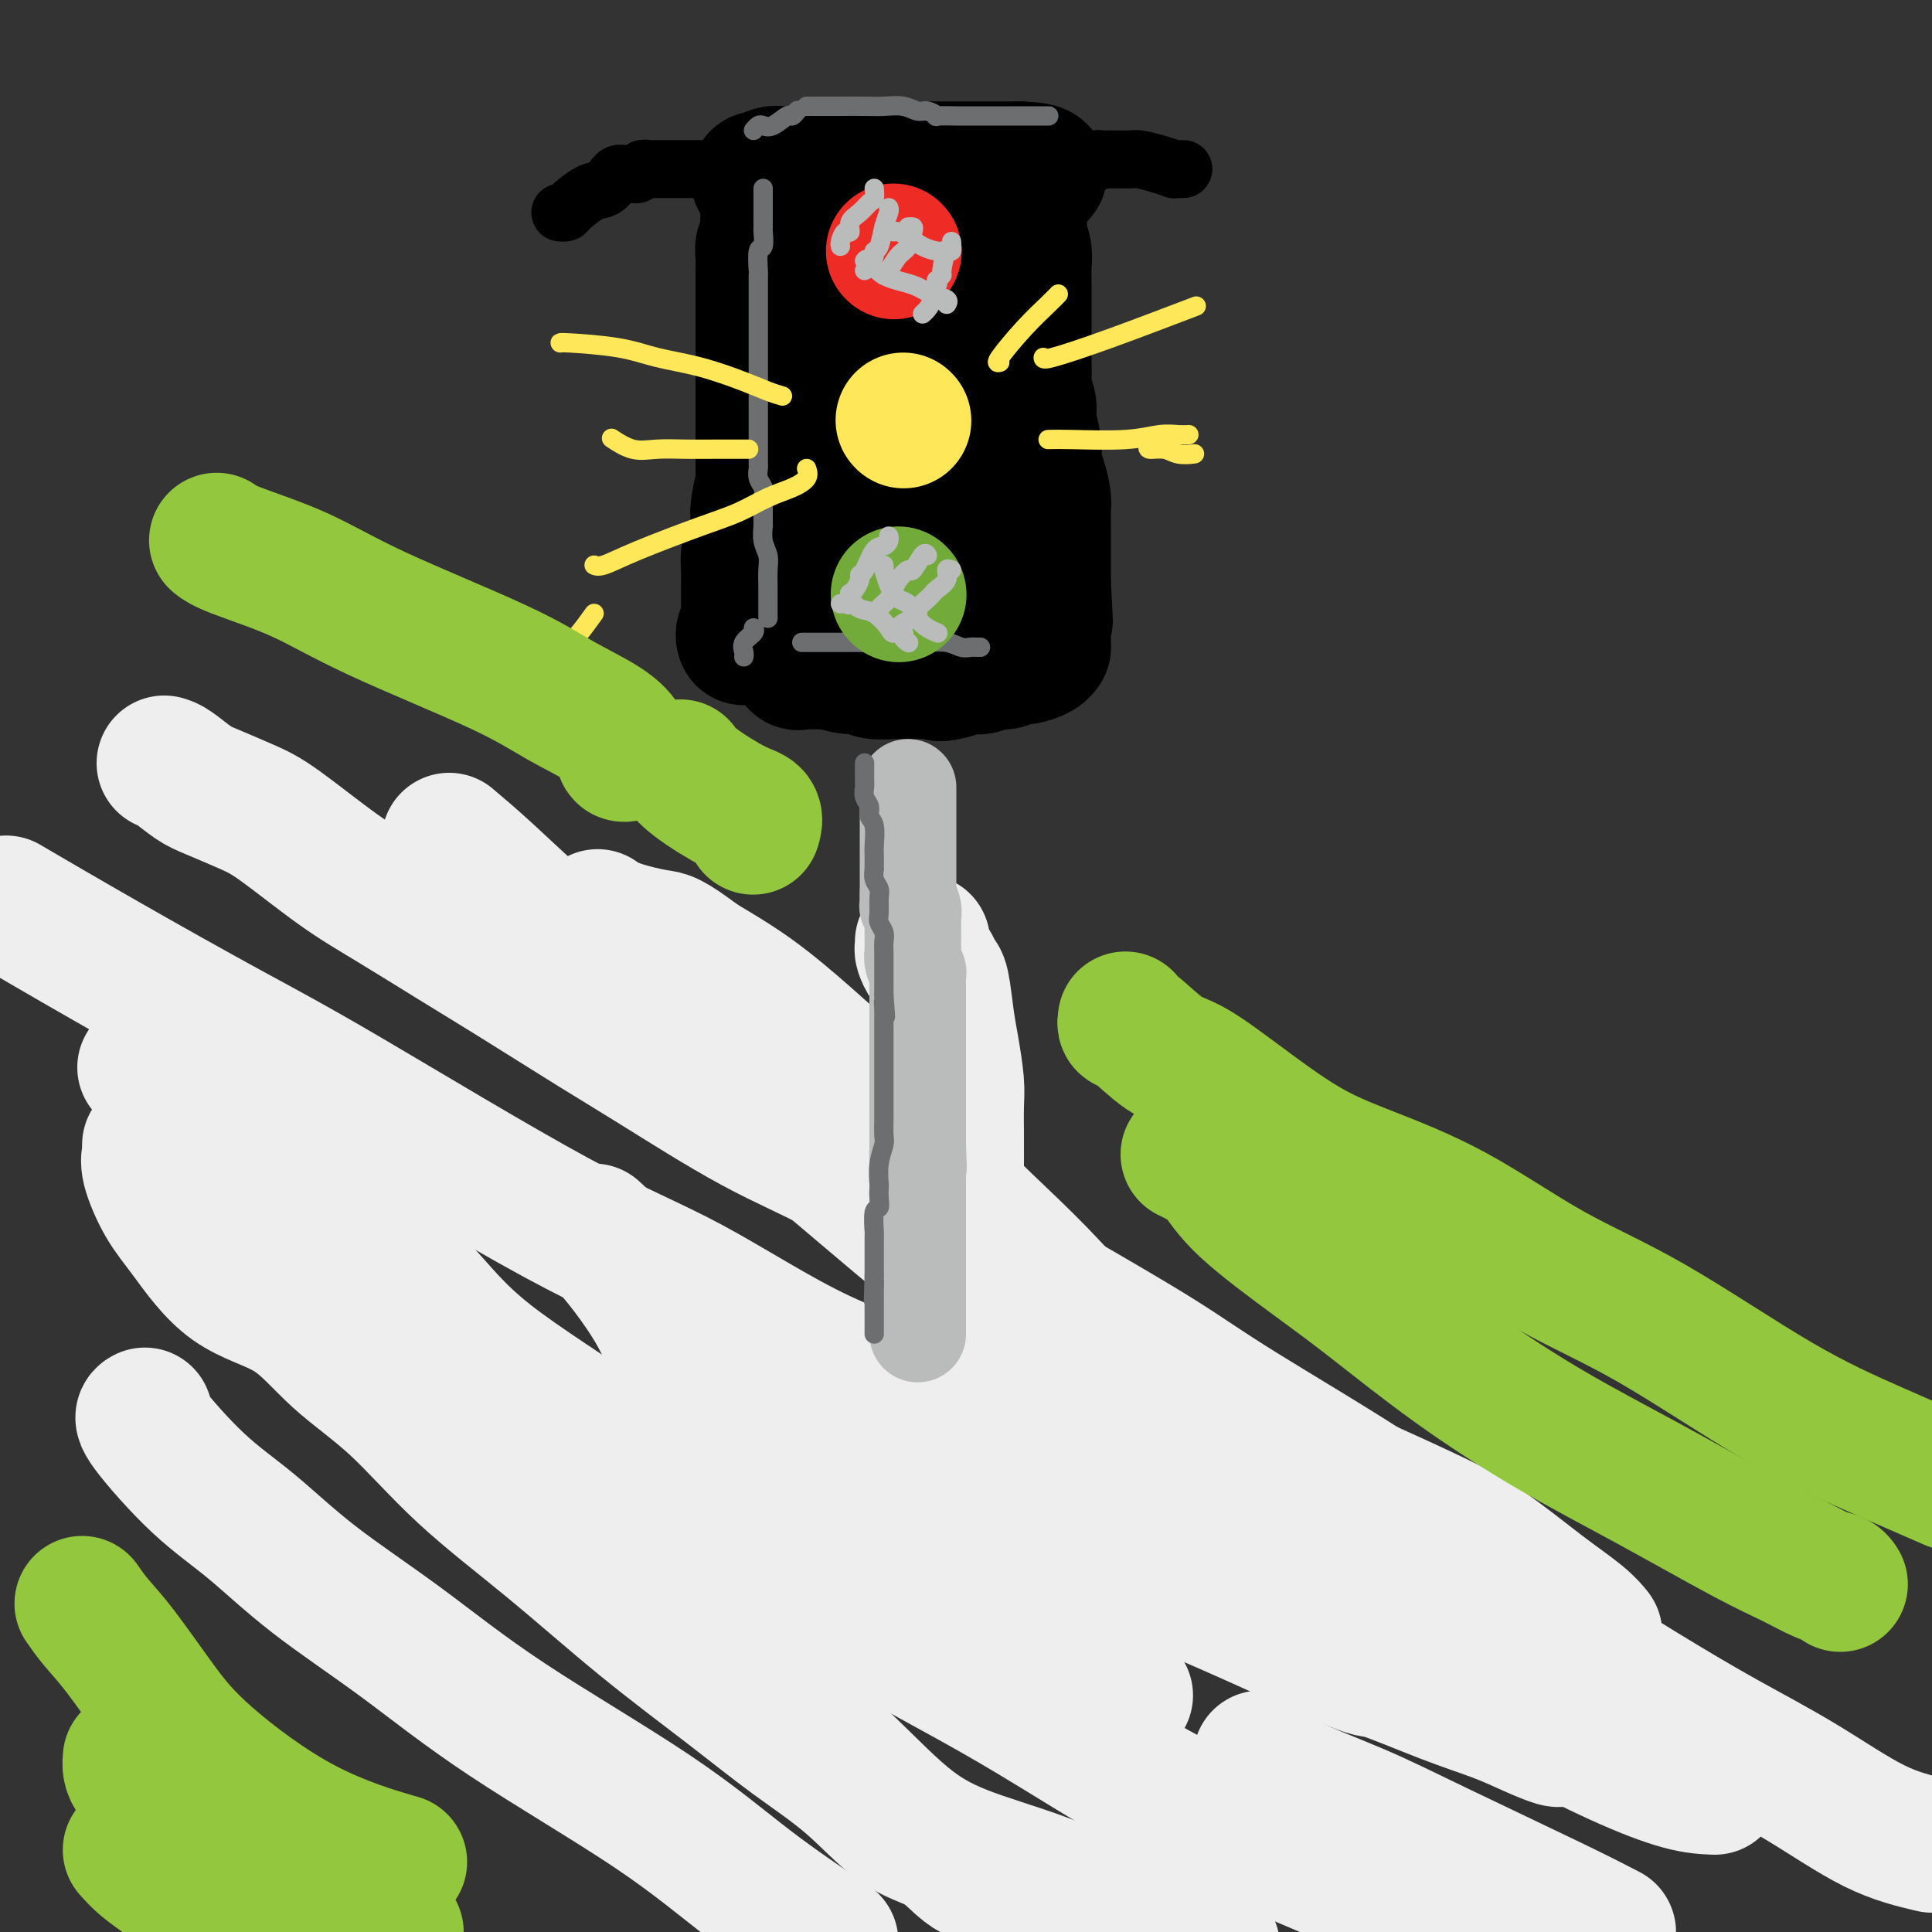
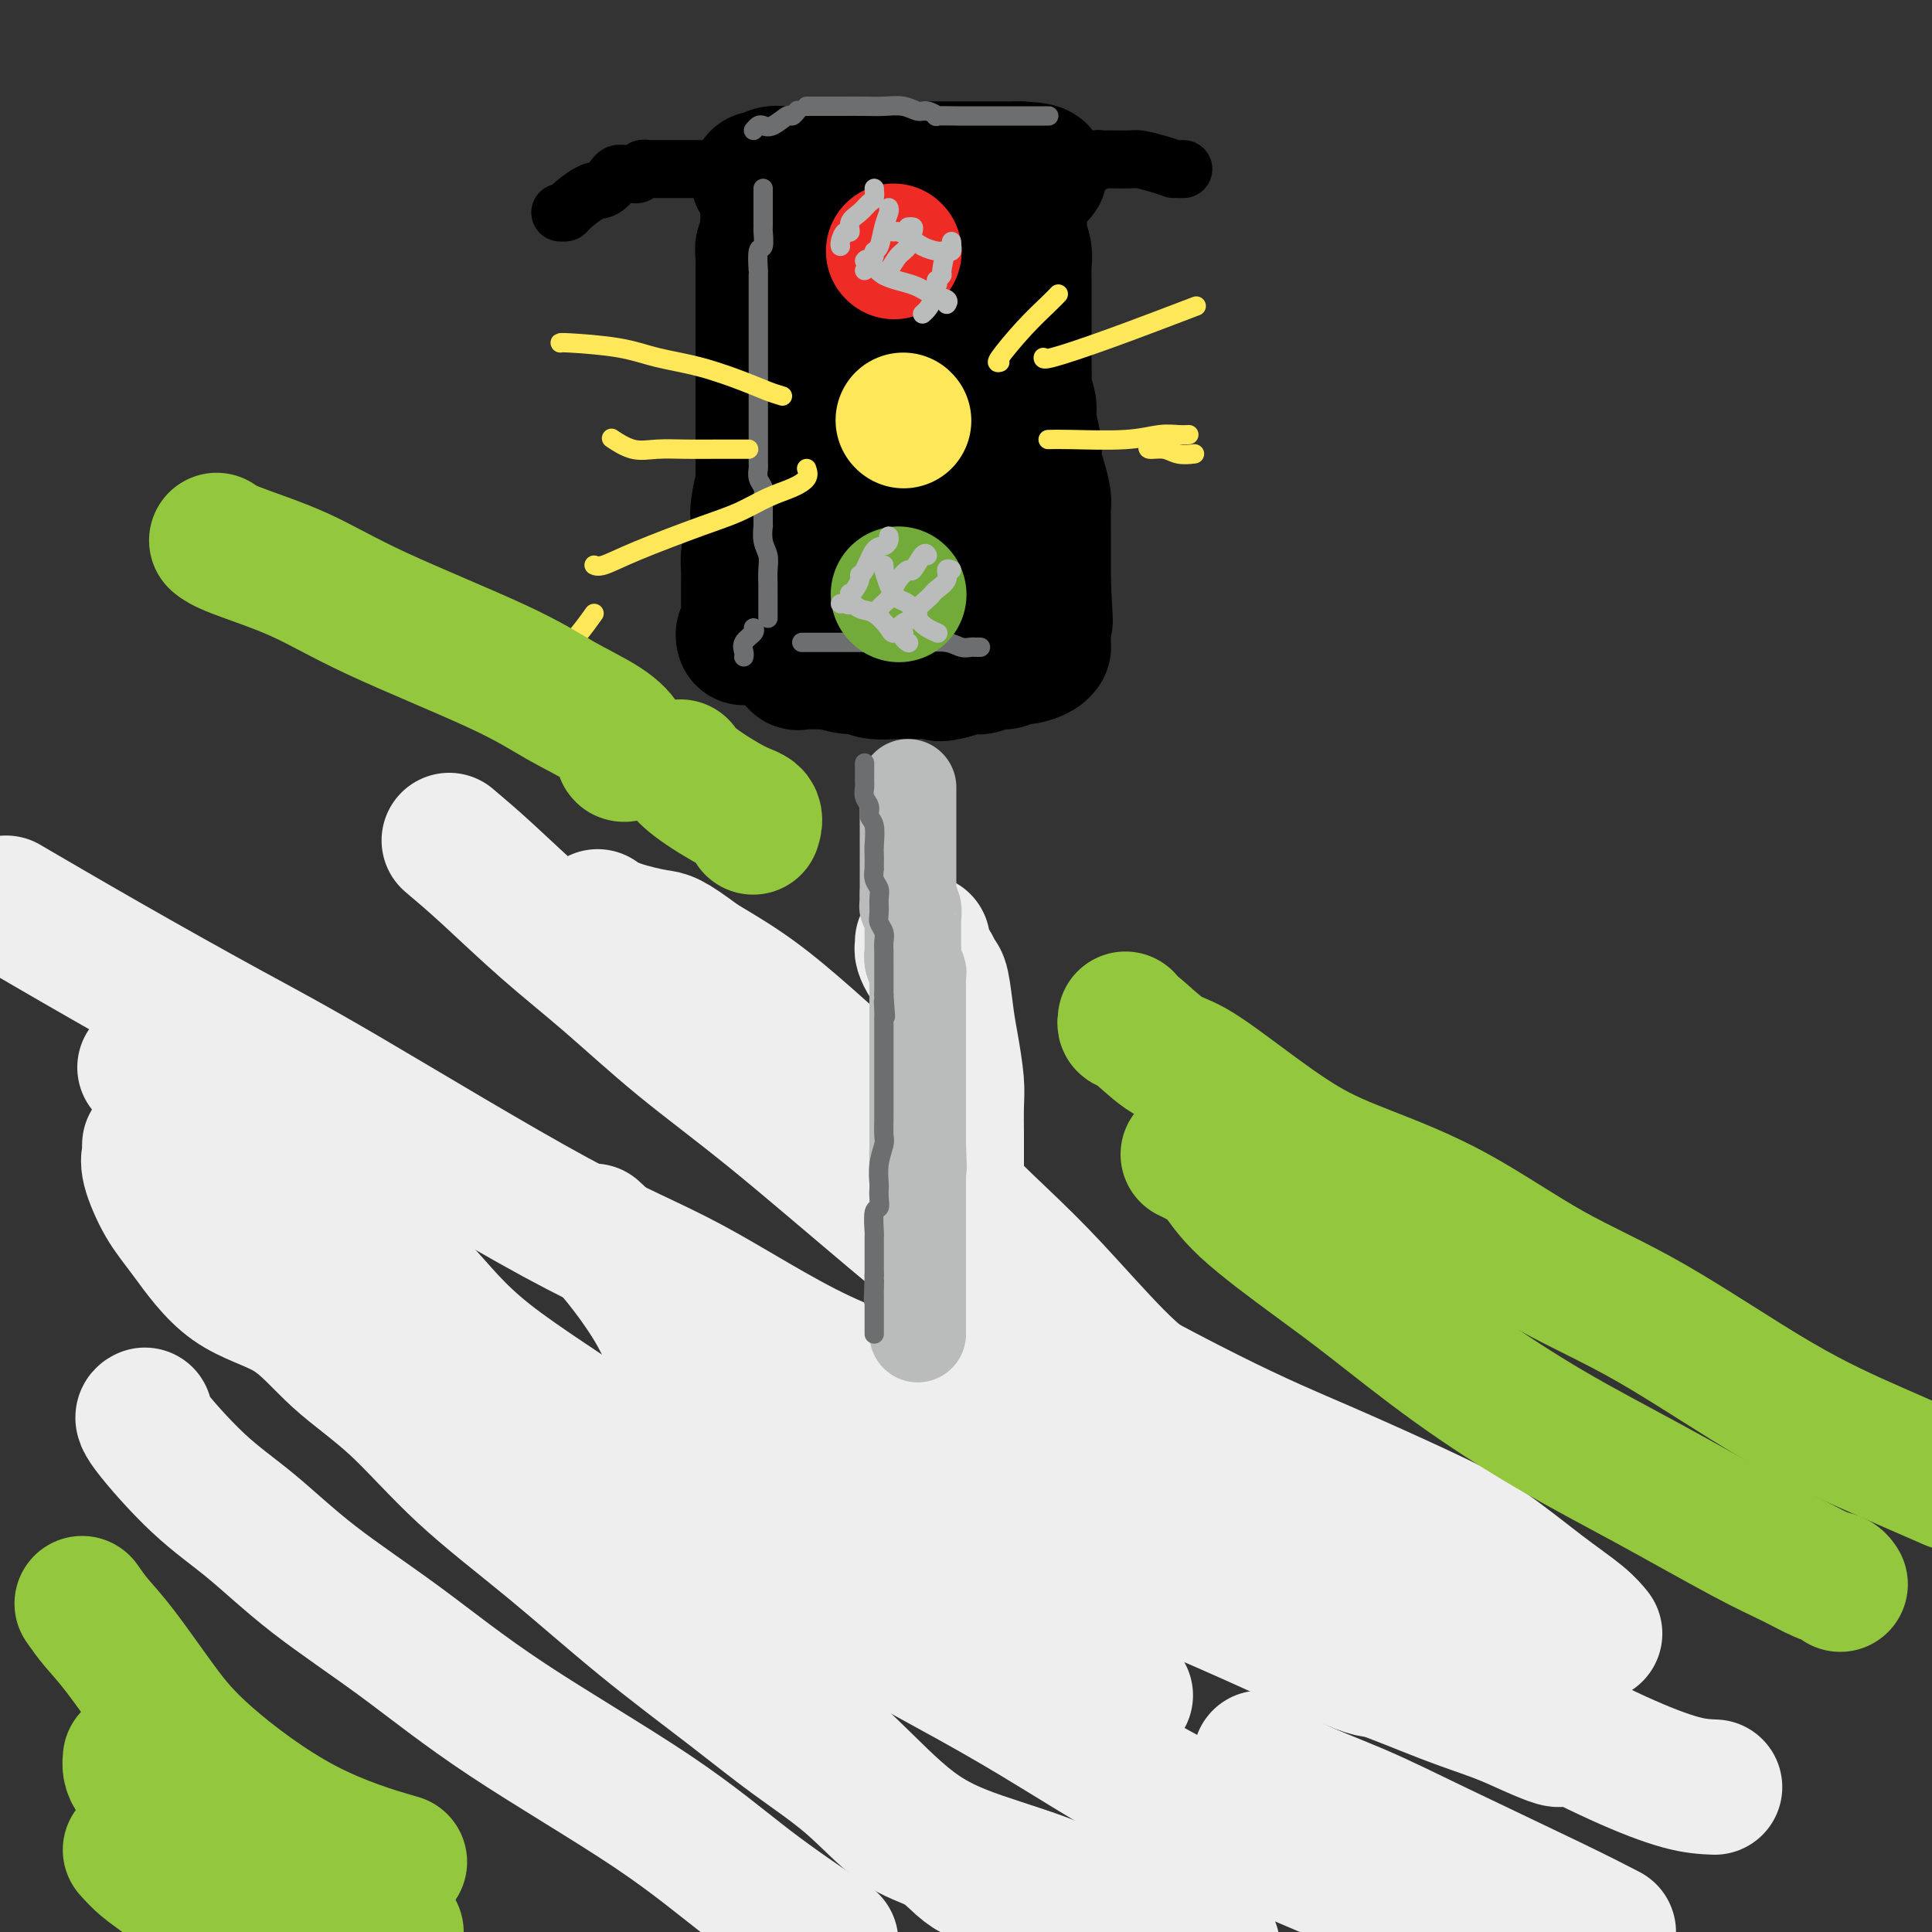
<svg xmlns="http://www.w3.org/2000/svg" viewBox="0 0 400 400" version="1.1">
  <rect x="0" y="0" width="400" height="400" fill="#333333" stroke="none" />
  <g fill="none" stroke="rgb(238,238,238)" stroke-width="28" stroke-linecap="round" stroke-linejoin="round">
-     <path d="M34,158c0.466,0.123 0.933,0.247 2,1c1.067,0.753 2.736,2.136 4,3c1.264,0.864 2.124,1.211 4,2c1.876,0.789 4.769,2.022 7,3c2.231,0.978 3.798,1.702 7,4c3.202,2.298 8.037,6.171 12,9c3.963,2.829 7.055,4.613 11,7c3.945,2.387 8.743,5.378 13,8c4.257,2.622 7.973,4.874 13,8c5.027,3.126 11.364,7.127 16,10c4.636,2.873 7.571,4.618 13,8c5.429,3.382 13.351,8.401 20,12c6.649,3.599 12.026,5.778 18,9c5.974,3.222 12.545,7.487 20,12c7.455,4.513 15.793,9.275 24,14c8.207,4.725 16.284,9.412 22,13c5.716,3.588 9.070,6.077 17,11c7.930,4.923 20.434,12.281 29,18c8.566,5.719 13.193,9.799 18,14c4.807,4.201 9.793,8.522 16,13c6.207,4.478 13.636,9.114 20,13c6.364,3.886 11.665,7.021 17,10c5.335,2.979 10.706,5.802 16,9c5.294,3.198 10.513,6.771 15,9c4.487,2.229 8.244,3.115 12,4" />
    <path d="M355,370c-1.941,-0.078 -3.882,-0.156 -7,-1c-3.118,-0.844 -7.414,-2.455 -13,-5c-5.586,-2.545 -12.461,-6.025 -18,-9c-5.539,-2.975 -9.743,-5.444 -14,-8c-4.257,-2.556 -8.568,-5.199 -13,-8c-4.432,-2.801 -8.987,-5.759 -14,-9c-5.013,-3.241 -10.486,-6.767 -17,-10c-6.514,-3.233 -14.069,-6.175 -21,-9c-6.931,-2.825 -13.237,-5.533 -20,-9c-6.763,-3.467 -13.985,-7.695 -22,-11c-8.015,-3.305 -16.825,-5.689 -26,-10c-9.175,-4.311 -18.715,-10.548 -27,-15c-8.285,-4.452 -15.315,-7.117 -28,-14c-12.685,-6.883 -31.023,-17.982 -43,-25c-11.977,-7.018 -17.592,-9.953 -25,-14c-7.408,-4.047 -16.610,-9.205 -25,-14c-8.390,-4.795 -15.969,-9.227 -19,-11c-3.031,-1.773 -1.516,-0.886 0,0" />
    <path d="M30,221c6.299,4.084 12.597,8.169 18,12c5.403,3.831 9.910,7.410 14,11c4.090,3.590 7.763,7.193 12,11c4.237,3.807 9.037,7.818 13,12c3.963,4.182 7.090,8.534 14,14c6.910,5.466 17.605,12.046 26,18c8.395,5.954 14.491,11.284 22,17c7.509,5.716 16.432,11.819 27,18c10.568,6.181 22.781,12.440 34,19c11.219,6.560 21.444,13.420 34,20c12.556,6.580 27.445,12.880 40,18c12.555,5.120 22.778,9.060 33,13" />
    <path d="M233,351c-10.640,-6.957 -21.279,-13.914 -29,-19c-7.721,-5.086 -12.522,-8.300 -17,-11c-4.478,-2.700 -8.632,-4.886 -14,-9c-5.368,-4.114 -11.950,-10.157 -16,-14c-4.050,-3.843 -5.568,-5.488 -8,-8c-2.432,-2.512 -5.780,-5.892 -8,-9c-2.220,-3.108 -3.313,-5.943 -5,-9c-1.687,-3.057 -3.968,-6.335 -6,-9c-2.032,-2.665 -3.816,-4.718 -5,-6c-1.184,-1.282 -1.767,-1.795 -2,-2c-0.233,-0.205 -0.117,-0.103 0,0" />
    <path d="M145,272c1.508,2.197 3.016,4.395 9,9c5.984,4.605 16.444,11.618 26,18c9.556,6.382 18.208,12.132 27,16c8.792,3.868 17.725,5.854 31,11c13.275,5.146 30.892,13.451 39,17c8.108,3.549 6.709,2.342 9,3c2.291,0.658 8.274,3.181 13,5c4.726,1.819 8.195,2.933 11,4c2.805,1.067 4.947,2.087 7,3c2.053,0.913 4.018,1.720 5,2c0.982,0.280 0.982,0.034 1,0c0.018,-0.034 0.053,0.142 0,0c-0.053,-0.142 -0.195,-0.604 0,-1c0.195,-0.396 0.725,-0.726 0,-2c-0.725,-1.274 -2.707,-3.493 -5,-7c-2.293,-3.507 -4.896,-8.303 -9,-12c-4.104,-3.697 -9.707,-6.295 -15,-10c-5.293,-3.705 -10.275,-8.516 -19,-15c-8.725,-6.484 -21.191,-14.642 -29,-20c-7.809,-5.358 -10.959,-7.918 -15,-12c-4.041,-4.082 -8.972,-9.688 -13,-14c-4.028,-4.312 -7.153,-7.332 -11,-11c-3.847,-3.668 -8.415,-7.984 -12,-12c-3.585,-4.016 -6.187,-7.731 -9,-11c-2.813,-3.269 -5.836,-6.093 -9,-9c-3.164,-2.907 -6.467,-5.898 -10,-9c-3.533,-3.102 -7.295,-6.315 -11,-9c-3.705,-2.685 -7.352,-4.843 -11,-7" />
    <path d="M145,199c-6.568,-4.911 -6.987,-4.687 -9,-5c-2.013,-0.313 -5.619,-1.161 -8,-2c-2.381,-0.839 -3.537,-1.668 -4,-2c-0.463,-0.332 -0.231,-0.166 0,0" />
    <path d="M93,174c2.324,1.964 4.649,3.927 8,7c3.351,3.073 7.729,7.254 12,11c4.271,3.746 8.434,7.056 13,11c4.566,3.944 9.535,8.524 15,13c5.465,4.476 11.427,8.850 19,15c7.573,6.150 16.759,14.076 25,21c8.241,6.924 15.538,12.847 27,20c11.462,7.153 27.087,15.535 38,21c10.913,5.465 17.112,8.012 24,11c6.888,2.988 14.466,6.416 20,9c5.534,2.584 9.024,4.325 13,7c3.976,2.675 8.438,6.286 12,9c3.562,2.714 6.223,4.532 8,6c1.777,1.468 2.671,2.588 3,3c0.329,0.412 0.094,0.118 0,0c-0.094,-0.118 -0.047,-0.059 0,0" />
    <path d="M191,195c0.024,0.366 0.048,0.732 0,1c-0.048,0.268 -0.168,0.438 0,1c0.168,0.562 0.622,1.518 1,2c0.378,0.482 0.678,0.492 1,1c0.322,0.508 0.664,1.514 1,2c0.336,0.486 0.664,0.451 1,2c0.336,1.549 0.678,4.680 1,7c0.322,2.320 0.622,3.828 1,6c0.378,2.172 0.833,5.008 1,7c0.167,1.992 0.045,3.141 0,5c-0.045,1.859 -0.011,4.428 0,6c0.011,1.572 0.001,2.148 0,3c-0.001,0.852 0.007,1.980 0,4c-0.007,2.020 -0.030,4.934 0,7c0.030,2.066 0.111,3.286 0,5c-0.111,1.714 -0.415,3.923 0,5c0.415,1.077 1.547,1.022 2,1c0.453,-0.022 0.226,-0.011 0,0" />
  </g>
  <g fill="none" stroke="rgb(0,0,0)" stroke-width="28" stroke-linecap="round" stroke-linejoin="round">
    <path d="M159,39c0.000,-0.068 0.000,-0.137 0,0c-0.000,0.137 -0.000,0.478 0,1c0.000,0.522 0.001,1.224 0,2c-0.001,0.776 -0.004,1.625 0,2c0.004,0.375 0.015,0.274 0,1c-0.015,0.726 -0.057,2.278 0,3c0.057,0.722 0.211,0.614 0,1c-0.211,0.386 -0.789,1.266 -1,2c-0.211,0.734 -0.057,1.321 0,2c0.057,0.679 0.015,1.451 0,3c-0.015,1.549 -0.004,3.874 0,5c0.004,1.126 0.001,1.054 0,2c-0.001,0.946 -0.000,2.910 0,4c0.000,1.090 0.000,1.306 0,2c-0.000,0.694 -0.000,1.866 0,3c0.000,1.134 0.000,2.229 0,3c-0.000,0.771 -0.000,1.219 0,2c0.000,0.781 0.000,1.894 0,3c-0.000,1.106 -0.000,2.203 0,3c0.000,0.797 0.000,1.292 0,2c-0.000,0.708 -0.000,1.628 0,2c0.000,0.372 0.000,0.197 0,1c-0.000,0.803 -0.000,2.586 0,4c0.000,1.414 0.000,2.459 0,3c-0.000,0.541 -0.000,0.578 0,1c0.000,0.422 0.000,1.229 0,2c-0.000,0.771 -0.000,1.506 0,2c0.000,0.494 0.000,0.747 0,1" />
    <path d="M158,101c-0.094,9.663 0.172,2.819 0,1c-0.172,-1.819 -0.781,1.387 -1,3c-0.219,1.613 -0.048,1.635 0,2c0.048,0.365 -0.026,1.074 0,2c0.026,0.926 0.150,2.068 0,3c-0.150,0.932 -0.576,1.653 -1,2c-0.424,0.347 -0.846,0.319 -1,1c-0.154,0.681 -0.041,2.070 0,3c0.041,0.930 0.011,1.402 0,2c-0.011,0.598 -0.003,1.322 0,2c0.003,0.678 0.001,1.309 0,2c-0.001,0.691 -0.001,1.442 0,2c0.001,0.558 0.001,0.923 0,1c-0.001,0.077 -0.004,-0.134 0,0c0.004,0.134 0.015,0.614 0,1c-0.015,0.386 -0.057,0.678 0,1c0.057,0.322 0.211,0.674 0,1c-0.211,0.326 -0.788,0.626 -1,1c-0.212,0.374 -0.061,0.821 0,1c0.061,0.179 0.030,0.089 0,0" />
    <path d="M157,37c0.470,-0.030 0.941,-0.061 1,0c0.059,0.061 -0.292,0.212 0,0c0.292,-0.212 1.228,-0.789 2,-1c0.772,-0.211 1.380,-0.055 2,0c0.620,0.055 1.253,0.011 2,0c0.747,-0.011 1.608,0.011 2,0c0.392,-0.011 0.314,-0.056 1,0c0.686,0.056 2.134,0.211 3,0c0.866,-0.211 1.149,-0.789 2,-1c0.851,-0.211 2.268,-0.057 4,0c1.732,0.057 3.778,0.015 5,0c1.222,-0.015 1.620,-0.004 3,0c1.380,0.004 3.742,0.001 5,0c1.258,-0.001 1.410,-0.000 2,0c0.590,0.000 1.616,0.000 2,0c0.384,-0.000 0.127,-0.000 1,0c0.873,0.000 2.878,0.000 4,0c1.122,-0.000 1.361,-0.000 2,0c0.639,0.000 1.677,0.000 3,0c1.323,-0.000 2.929,-0.000 4,0c1.071,0.000 1.607,0.000 2,0c0.393,-0.000 0.644,-0.000 1,0c0.356,0.000 0.816,0.000 1,0c0.184,-0.000 0.092,-0.000 0,0" />
    <path d="M211,35c8.354,0.234 2.239,1.820 0,3c-2.239,1.180 -0.601,1.953 0,3c0.601,1.047 0.165,2.366 0,3c-0.165,0.634 -0.058,0.581 0,1c0.058,0.419 0.068,1.308 0,2c-0.068,0.692 -0.214,1.185 0,2c0.214,0.815 0.789,1.950 1,3c0.211,1.050 0.056,2.015 0,3c-0.056,0.985 -0.015,1.991 0,4c0.015,2.009 0.004,5.021 0,7c-0.004,1.979 -0.002,2.924 0,4c0.002,1.076 0.005,2.284 0,3c-0.005,0.716 -0.016,0.941 0,2c0.016,1.059 0.061,2.951 0,4c-0.061,1.049 -0.226,1.255 0,2c0.226,0.745 0.845,2.030 1,3c0.155,0.970 -0.152,1.627 0,3c0.152,1.373 0.762,3.464 1,5c0.238,1.536 0.102,2.519 0,3c-0.102,0.481 -0.171,0.460 0,1c0.171,0.540 0.582,1.640 1,3c0.418,1.360 0.844,2.979 1,4c0.156,1.021 0.042,1.442 0,2c-0.042,0.558 -0.011,1.252 0,2c0.011,0.748 0.003,1.552 0,2c-0.003,0.448 -0.001,0.542 0,1c0.001,0.458 0.000,1.280 0,2c-0.000,0.720 -0.000,1.337 0,2c0.000,0.663 0.000,1.371 0,2c-0.000,0.629 -0.000,1.180 0,2c0.000,0.820 0.000,1.910 0,3" />
    <path d="M216,121c0.774,13.743 0.207,5.100 0,2c-0.207,-3.100 -0.056,-0.659 0,1c0.056,1.659 0.015,2.535 0,3c-0.015,0.465 -0.004,0.520 0,1c0.004,0.480 0.001,1.385 0,2c-0.001,0.615 -0.000,0.939 0,1c0.000,0.061 0.000,-0.142 0,0c-0.000,0.142 -0.001,0.629 0,1c0.001,0.371 0.005,0.625 0,1c-0.005,0.375 -0.017,0.870 0,1c0.017,0.130 0.065,-0.105 0,0c-0.065,0.105 -0.243,0.549 -1,1c-0.757,0.451 -2.094,0.909 -3,1c-0.906,0.091 -1.382,-0.187 -2,0c-0.618,0.187 -1.378,0.837 -2,1c-0.622,0.163 -1.105,-0.163 -2,0c-0.895,0.163 -2.203,0.813 -3,1c-0.797,0.187 -1.085,-0.089 -2,0c-0.915,0.089 -2.458,0.545 -4,1" />
    <path d="M197,139c-3.421,0.927 -2.474,0.244 -3,0c-0.526,-0.244 -2.526,-0.050 -4,0c-1.474,0.050 -2.421,-0.043 -4,0c-1.579,0.043 -3.790,0.222 -5,0c-1.210,-0.222 -1.419,-0.844 -2,-1c-0.581,-0.156 -1.533,0.154 -3,0c-1.467,-0.154 -3.450,-0.773 -4,-1c-0.550,-0.227 0.333,-0.061 0,0c-0.333,0.061 -1.883,0.018 -3,0c-1.117,-0.018 -1.802,-0.011 -2,0c-0.198,0.011 0.089,0.026 0,0c-0.089,-0.026 -0.555,-0.092 -1,0c-0.445,0.092 -0.870,0.342 -1,0c-0.130,-0.342 0.036,-1.278 0,-2c-0.036,-0.722 -0.275,-1.232 0,-3c0.275,-1.768 1.062,-4.794 2,-8c0.938,-3.206 2.027,-6.591 3,-9c0.973,-2.409 1.830,-3.842 2,-5c0.170,-1.158 -0.347,-2.042 0,-3c0.347,-0.958 1.557,-1.989 2,-3c0.443,-1.011 0.119,-2.003 0,-3c-0.119,-0.997 -0.034,-1.999 0,-3c0.034,-1.001 0.017,-2.000 0,-3" />
    <path d="M174,95c1.238,-7.003 0.332,-3.510 0,-3c-0.332,0.510 -0.089,-1.965 0,-3c0.089,-1.035 0.024,-0.632 0,-2c-0.024,-1.368 -0.006,-4.507 0,-7c0.006,-2.493 0.002,-4.338 0,-6c-0.002,-1.662 -0.000,-3.140 0,-5c0.000,-1.860 0.000,-4.103 0,-5c-0.000,-0.897 -0.000,-0.449 0,0" />
    <path d="M185,58c-0.091,1.549 -0.182,3.098 0,4c0.182,0.902 0.636,1.157 1,2c0.364,0.843 0.637,2.272 1,3c0.363,0.728 0.815,0.753 1,1c0.185,0.247 0.102,0.714 0,2c-0.102,1.286 -0.225,3.389 0,5c0.225,1.611 0.796,2.730 1,4c0.204,1.270 0.041,2.691 0,4c-0.041,1.309 0.040,2.505 0,4c-0.040,1.495 -0.200,3.290 0,5c0.200,1.710 0.761,3.336 1,5c0.239,1.664 0.155,3.367 0,5c-0.155,1.633 -0.381,3.198 0,5c0.381,1.802 1.370,3.842 2,5c0.630,1.158 0.901,1.435 1,2c0.099,0.565 0.027,1.418 0,2c-0.027,0.582 -0.008,0.893 0,1c0.008,0.107 0.006,0.011 0,1c-0.006,0.989 -0.016,3.063 0,4c0.016,0.937 0.057,0.737 0,1c-0.057,0.263 -0.211,0.988 0,1c0.211,0.012 0.788,-0.689 1,-2c0.212,-1.311 0.061,-3.232 0,-4c-0.061,-0.768 -0.030,-0.384 0,0" />
  </g>
  <g fill="none" stroke="rgb(0,0,0)" stroke-width="12" stroke-linecap="round" stroke-linejoin="round">
    <path d="M147,35c-0.325,0.000 -0.650,0.000 -1,0c-0.350,-0.000 -0.724,-0.000 -1,0c-0.276,0.000 -0.454,0.000 -1,0c-0.546,-0.000 -1.459,-0.000 -2,0c-0.541,0.000 -0.708,0.000 -1,0c-0.292,-0.000 -0.708,-0.000 -1,0c-0.292,0.000 -0.459,0.000 -1,0c-0.541,-0.000 -1.454,-0.001 -2,0c-0.546,0.001 -0.724,0.004 -1,0c-0.276,-0.004 -0.651,-0.015 -1,0c-0.349,0.015 -0.671,0.057 -1,0c-0.329,-0.057 -0.666,-0.211 -1,0c-0.334,0.211 -0.667,0.788 -1,1c-0.333,0.212 -0.666,0.059 -1,0c-0.334,-0.059 -0.669,-0.023 -1,0c-0.331,0.023 -0.656,0.031 -1,0c-0.344,-0.031 -0.705,-0.103 -1,0c-0.295,0.103 -0.523,0.381 -1,1c-0.477,0.619 -1.203,1.577 -2,2c-0.797,0.423 -1.664,0.309 -3,1c-1.336,0.691 -3.142,2.185 -4,3c-0.858,0.815 -0.770,0.950 -1,1c-0.230,0.050 -0.780,0.014 -1,0c-0.220,-0.014 -0.110,-0.007 0,0" />
-     <path d="M225,34c0.334,0.113 0.667,0.227 1,0c0.333,-0.227 0.665,-0.793 1,-1c0.335,-0.207 0.674,-0.055 1,0c0.326,0.055 0.638,0.014 1,0c0.362,-0.014 0.774,-0.001 1,0c0.226,0.001 0.264,-0.010 1,0c0.736,0.010 2.168,0.041 3,0c0.832,-0.041 1.063,-0.155 2,0c0.937,0.155 2.581,0.577 4,1c1.419,0.423 2.615,0.845 3,1c0.385,0.155 -0.041,0.041 0,0c0.041,-0.041 0.550,-0.011 1,0c0.450,0.011 0.843,0.003 1,0c0.157,-0.003 0.079,-0.002 0,0" />
+     <path d="M225,34c0.334,0.113 0.667,0.227 1,0c0.333,-0.227 0.665,-0.793 1,-1c0.335,-0.207 0.674,-0.055 1,0c0.326,0.055 0.638,0.014 1,0c0.362,-0.014 0.774,-0.001 1,0c0.226,0.001 0.264,-0.010 1,0c0.736,0.010 2.168,0.041 3,0c0.832,-0.041 1.063,-0.155 2,0c0.937,0.155 2.581,0.577 4,1c1.419,0.423 2.615,0.845 3,1c0.041,-0.041 0.550,-0.011 1,0c0.450,0.011 0.843,0.003 1,0c0.157,-0.003 0.079,-0.002 0,0" />
  </g>
  <g fill="none" stroke="rgb(109,110,112)" stroke-width="4" stroke-linecap="round" stroke-linejoin="round">
    <path d="M154,136c0.061,-0.249 0.121,-0.498 0,-1c-0.121,-0.502 -0.424,-1.258 0,-2c0.424,-0.742 1.576,-1.469 2,-2c0.424,-0.531 0.121,-0.866 0,-1c-0.121,-0.134 -0.061,-0.067 0,0" />
    <path d="M158,39c0.000,0.109 0.000,0.219 0,1c-0.000,0.781 -0.000,2.234 0,3c0.000,0.766 0.001,0.843 0,1c-0.001,0.157 -0.004,0.392 0,1c0.004,0.608 0.015,1.590 0,2c-0.015,0.410 -0.057,0.250 0,1c0.057,0.750 0.211,2.412 0,3c-0.211,0.588 -0.789,0.102 -1,1c-0.211,0.898 -0.057,3.180 0,4c0.057,0.820 0.015,0.179 0,1c-0.015,0.821 -0.004,3.104 0,4c0.004,0.896 0.001,0.404 0,1c-0.001,0.596 -0.000,2.279 0,3c0.000,0.721 0.000,0.482 0,1c-0.000,0.518 -0.000,1.795 0,3c0.000,1.205 0.000,2.338 0,3c-0.000,0.662 -0.000,0.851 0,2c0.000,1.149 0.000,3.256 0,4c-0.000,0.744 -0.000,0.124 0,1c0.000,0.876 0.000,3.249 0,4c-0.000,0.751 -0.000,-0.121 0,0c0.000,0.121 0.000,1.235 0,2c-0.000,0.765 -0.000,1.182 0,2c0.000,0.818 0.000,2.035 0,3c-0.000,0.965 -0.001,1.676 0,2c0.001,0.324 0.004,0.261 0,1c-0.004,0.739 -0.015,2.281 0,3c0.015,0.719 0.056,0.615 0,1c-0.056,0.385 -0.207,1.257 0,2c0.207,0.743 0.774,1.355 1,2c0.226,0.645 0.113,1.322 0,2" />
    <path d="M158,103c0.001,10.178 0.004,3.622 0,2c-0.004,-1.622 -0.015,1.689 0,3c0.015,1.311 0.057,0.620 0,1c-0.057,0.380 -0.211,1.830 0,3c0.211,1.170 0.789,2.061 1,3c0.211,0.939 0.057,1.926 0,3c-0.057,1.074 -0.015,2.234 0,3c0.015,0.766 0.004,1.137 0,2c-0.004,0.863 -0.001,2.217 0,3c0.001,0.783 0.000,0.993 0,1c-0.000,0.007 -0.000,-0.190 0,0c0.000,0.190 0.000,0.769 0,1c-0.000,0.231 -0.000,0.116 0,0" />
    <path d="M156,27c0.347,-0.406 0.695,-0.812 1,-1c0.305,-0.188 0.569,-0.159 1,0c0.431,0.159 1.030,0.449 2,0c0.970,-0.449 2.312,-1.636 3,-2c0.688,-0.364 0.724,0.094 1,0c0.276,-0.094 0.793,-0.741 1,-1c0.207,-0.259 0.103,-0.129 0,0" />
    <path d="M167,22c0.676,0.000 1.352,0.000 2,0c0.648,-0.000 1.268,-0.001 2,0c0.732,0.001 1.575,0.004 3,0c1.425,-0.004 3.431,-0.016 5,0c1.569,0.016 2.702,0.061 4,0c1.298,-0.061 2.761,-0.226 4,0c1.239,0.226 2.255,0.845 3,1c0.745,0.155 1.221,-0.155 2,0c0.779,0.155 1.862,0.774 2,1c0.138,0.226 -0.668,0.061 0,0c0.668,-0.061 2.809,-0.016 4,0c1.191,0.016 1.431,0.004 2,0c0.569,-0.004 1.466,-0.001 2,0c0.534,0.001 0.704,0.000 1,0c0.296,-0.000 0.716,-0.000 1,0c0.284,0.000 0.431,0.000 1,0c0.569,-0.000 1.562,-0.000 2,0c0.438,0.000 0.323,0.000 1,0c0.677,-0.000 2.147,-0.000 3,0c0.853,0.000 1.091,0.000 2,0c0.909,-0.000 2.491,-0.000 3,0c0.509,0.000 -0.055,0.000 0,0c0.055,-0.000 0.730,-0.000 1,0c0.270,0.000 0.135,0.000 0,0" />
    <path d="M166,133c0.059,0.000 0.117,0.000 1,0c0.883,-0.000 2.589,-0.001 4,0c1.411,0.001 2.527,0.004 5,0c2.473,-0.004 6.301,-0.015 9,0c2.699,0.015 4.267,0.057 6,0c1.733,-0.057 3.631,-0.211 5,0c1.369,0.211 2.209,0.789 3,1c0.791,0.211 1.532,0.057 2,0c0.468,-0.057 0.665,-0.015 1,0c0.335,0.015 0.810,0.004 1,0c0.190,-0.004 0.095,-0.002 0,0" />
  </g>
  <g fill="none" stroke="rgb(238,43,36)" stroke-width="28" stroke-linecap="round" stroke-linejoin="round">
    <path d="M185,52c0.000,0.000 0.100,0.100 0.1,0.1" />
  </g>
  <g fill="none" stroke="rgb(254,232,89)" stroke-width="28" stroke-linecap="round" stroke-linejoin="round">
    <path d="M187,87c0.000,0.000 0.100,0.100 0.1,0.1" />
  </g>
  <g fill="none" stroke="rgb(115,171,58)" stroke-width="28" stroke-linecap="round" stroke-linejoin="round">
    <path d="M186,123c0.000,0.000 0.100,0.100 0.1,0.1" />
  </g>
  <g fill="none" stroke="rgb(186,187,187)" stroke-width="20" stroke-linecap="round" stroke-linejoin="round">
    <path d="M188,163c0.000,0.204 0.000,0.408 0,1c0.000,0.592 0.000,1.572 0,2c0.000,0.428 0.000,0.304 0,1c0.000,0.696 0.000,2.213 0,3c0.000,0.787 0.000,0.845 0,1c0.000,0.155 0.000,0.409 0,1c0.000,0.591 0.000,1.520 0,2c0.000,0.480 0.000,0.510 0,1c0.000,0.490 0.000,1.440 0,2c0.000,0.560 -0.000,0.730 0,1c0.000,0.270 0.000,0.639 0,1c0.000,0.361 0.000,0.715 0,1c0.000,0.285 0.000,0.500 0,1c0.000,0.500 0.000,1.286 0,2c0.000,0.714 0.000,1.357 0,2" />
    <path d="M188,185c-0.061,3.826 -0.212,2.391 0,2c0.212,-0.391 0.789,0.261 1,1c0.211,0.739 0.056,1.564 0,2c-0.056,0.436 -0.015,0.483 0,1c0.015,0.517 0.003,1.503 0,2c-0.003,0.497 0.003,0.504 0,1c-0.003,0.496 -0.015,1.480 0,2c0.015,0.520 0.057,0.576 0,1c-0.057,0.424 -0.211,1.217 0,2c0.211,0.783 0.789,1.557 1,2c0.211,0.443 0.057,0.555 0,1c-0.057,0.445 -0.015,1.223 0,2c0.015,0.777 0.004,1.554 0,2c-0.004,0.446 -0.001,0.561 0,1c0.001,0.439 0.000,1.201 0,2c-0.000,0.799 -0.000,1.636 0,2c0.000,0.364 0.000,0.254 0,1c-0.000,0.746 -0.000,2.347 0,3c0.000,0.653 0.000,0.359 0,1c-0.000,0.641 -0.000,2.218 0,3c0.000,0.782 0.000,0.771 0,1c-0.000,0.229 -0.000,0.700 0,1c0.000,0.300 0.000,0.430 0,1c-0.000,0.570 -0.000,1.579 0,2c0.000,0.421 0.000,0.253 0,1c-0.000,0.747 -0.000,2.407 0,3c0.000,0.593 0.000,0.117 0,1c-0.000,0.883 -0.000,3.123 0,4c0.000,0.877 0.000,0.390 0,1c-0.000,0.610 -0.000,2.317 0,3c0.000,0.683 0.000,0.341 0,0" />
    <path d="M190,237c0.309,8.414 0.083,3.449 0,2c-0.083,-1.449 -0.022,0.619 0,2c0.022,1.381 0.006,2.076 0,3c-0.006,0.924 -0.002,2.077 0,3c0.002,0.923 0.000,1.617 0,2c-0.000,0.383 -0.000,0.455 0,1c0.000,0.545 0.000,1.564 0,2c-0.000,0.436 -0.000,0.291 0,1c0.000,0.709 0.000,2.274 0,3c-0.000,0.726 -0.000,0.613 0,1c0.000,0.387 0.000,1.272 0,2c-0.000,0.728 -0.000,1.298 0,2c0.000,0.702 0.000,1.535 0,2c-0.000,0.465 -0.000,0.561 0,1c0.000,0.439 0.000,1.221 0,2c-0.000,0.779 -0.000,1.555 0,2c0.000,0.445 0.000,0.557 0,1c-0.000,0.443 -0.000,1.215 0,2c0.000,0.785 0.000,1.583 0,2c-0.000,0.417 -0.000,0.452 0,1c0.000,0.548 0.000,1.609 0,2c-0.000,0.391 -0.000,0.112 0,0c0.000,-0.112 0.000,-0.056 0,0" />
  </g>
  <g fill="none" stroke="rgb(109,110,112)" stroke-width="4" stroke-linecap="round" stroke-linejoin="round">
    <path d="M179,158c-0.001,-0.027 -0.001,-0.054 0,0c0.001,0.054 0.004,0.188 0,1c-0.004,0.812 -0.016,2.301 0,3c0.016,0.699 0.061,0.608 0,1c-0.061,0.392 -0.226,1.267 0,2c0.226,0.733 0.845,1.323 1,2c0.155,0.677 -0.155,1.442 0,2c0.155,0.558 0.773,0.910 1,2c0.227,1.090 0.061,2.917 0,4c-0.061,1.083 -0.017,1.420 0,2c0.017,0.580 0.008,1.401 0,2c-0.008,0.599 -0.016,0.974 0,1c0.016,0.026 0.057,-0.299 0,0c-0.057,0.299 -0.212,1.221 0,2c0.212,0.779 0.793,1.416 1,2c0.207,0.584 0.041,1.115 0,2c-0.041,0.885 0.041,2.124 0,3c-0.041,0.876 -0.207,1.389 0,2c0.207,0.611 0.788,1.319 1,2c0.212,0.681 0.057,1.334 0,2c-0.057,0.666 -0.015,1.343 0,2c0.015,0.657 0.004,1.293 0,2c-0.004,0.707 -0.001,1.485 0,2c0.001,0.515 0.000,0.767 0,1c-0.000,0.233 -0.000,0.447 0,1c0.000,0.553 0.000,1.444 0,2c-0.000,0.556 -0.000,0.778 0,1" />
    <path d="M183,206c0.619,7.854 0.166,3.489 0,2c-0.166,-1.489 -0.044,-0.101 0,1c0.044,1.101 0.012,1.914 0,2c-0.012,0.086 -0.003,-0.554 0,0c0.003,0.554 0.001,2.303 0,3c-0.001,0.697 -0.000,0.343 0,1c0.000,0.657 0.000,2.326 0,3c-0.000,0.674 -0.000,0.352 0,1c0.000,0.648 -0.000,2.265 0,3c0.000,0.735 0.000,0.586 0,1c-0.000,0.414 -0.000,1.389 0,2c0.000,0.611 0.001,0.858 0,2c-0.001,1.142 -0.004,3.179 0,4c0.004,0.821 0.015,0.427 0,1c-0.015,0.573 -0.057,2.114 0,3c0.057,0.886 0.211,1.119 0,2c-0.211,0.881 -0.788,2.412 -1,4c-0.212,1.588 -0.061,3.234 0,4c0.061,0.766 0.030,0.650 0,1c-0.030,0.350 -0.061,1.164 0,2c0.061,0.836 0.212,1.695 0,2c-0.212,0.305 -0.789,0.055 -1,1c-0.211,0.945 -0.057,3.083 0,4c0.057,0.917 0.015,0.613 0,1c-0.015,0.387 -0.004,1.466 0,2c0.004,0.534 0.001,0.524 0,1c-0.001,0.476 -0.000,1.437 0,2c0.000,0.563 0.000,0.729 0,1c-0.000,0.271 -0.000,0.649 0,1c0.000,0.351 0.000,0.676 0,1" />
    <path d="M181,264c-0.309,9.382 -0.083,3.837 0,2c0.083,-1.837 0.022,0.032 0,1c-0.022,0.968 -0.006,1.033 0,1c0.006,-0.033 0.002,-0.164 0,0c-0.002,0.164 -0.000,0.622 0,1c0.000,0.378 0.000,0.678 0,1c-0.000,0.322 -0.000,0.668 0,1c0.000,0.332 0.000,0.649 0,1c-0.000,0.351 -0.000,0.735 0,1c0.000,0.265 0.000,0.411 0,1c-0.000,0.589 -0.000,1.620 0,2c0.000,0.380 0.000,0.109 0,0c-0.000,-0.109 -0.000,-0.054 0,0" />
  </g>
  <g fill="none" stroke="rgb(186,187,187)" stroke-width="4" stroke-linecap="round" stroke-linejoin="round">
    <path d="M184,111c0.067,0.309 0.133,0.618 0,1c-0.133,0.382 -0.466,0.836 -1,1c-0.534,0.164 -1.270,0.036 -2,1c-0.730,0.964 -1.453,3.019 -2,4c-0.547,0.981 -0.917,0.888 -1,1c-0.083,0.112 0.122,0.430 0,1c-0.122,0.570 -0.571,1.393 -1,2c-0.429,0.607 -0.837,1.000 -1,1c-0.163,0.000 -0.082,-0.392 0,0c0.082,0.392 0.166,1.569 0,2c-0.166,0.431 -0.583,0.116 -1,0c-0.417,-0.116 -0.833,-0.033 -1,0c-0.167,0.033 -0.083,0.017 0,0" />
    <path d="M192,115c-0.212,-0.353 -0.424,-0.705 -1,0c-0.576,0.705 -1.515,2.468 -2,3c-0.485,0.532 -0.516,-0.166 -1,0c-0.484,0.166 -1.421,1.197 -2,2c-0.579,0.803 -0.800,1.378 -1,2c-0.200,0.622 -0.380,1.291 -1,2c-0.620,0.709 -1.682,1.458 -2,2c-0.318,0.542 0.107,0.877 0,1c-0.107,0.123 -0.745,0.035 -1,0c-0.255,-0.035 -0.128,-0.018 0,0" />
    <path d="M197,118c-0.476,-0.173 -0.952,-0.346 -1,0c-0.048,0.346 0.333,1.210 0,2c-0.333,0.790 -1.381,1.507 -2,2c-0.619,0.493 -0.809,0.762 -1,1c-0.191,0.238 -0.384,0.445 -1,1c-0.616,0.555 -1.656,1.458 -2,2c-0.344,0.542 0.009,0.723 0,1c-0.009,0.277 -0.381,0.649 -1,1c-0.619,0.351 -1.486,0.683 -2,1c-0.514,0.317 -0.674,0.621 -1,1c-0.326,0.379 -0.819,0.833 -1,1c-0.181,0.167 -0.052,0.048 0,0c0.052,-0.048 0.026,-0.024 0,0" />
    <path d="M181,39c0.069,0.781 0.138,1.562 0,2c-0.138,0.438 -0.485,0.532 -1,1c-0.515,0.468 -1.200,1.309 -2,2c-0.800,0.691 -1.717,1.233 -2,2c-0.283,0.767 0.068,1.761 0,2c-0.068,0.239 -0.554,-0.276 -1,0c-0.446,0.276 -0.851,1.344 -1,2c-0.149,0.656 -0.043,0.902 0,1c0.043,0.098 0.021,0.049 0,0" />
    <path d="M184,43c0.091,0.197 0.183,0.395 0,1c-0.183,0.605 -0.640,1.619 -1,3c-0.360,1.381 -0.622,3.130 -1,4c-0.378,0.870 -0.872,0.860 -1,1c-0.128,0.140 0.110,0.429 0,1c-0.110,0.571 -0.568,1.423 -1,2c-0.432,0.577 -0.838,0.879 -1,1c-0.162,0.121 -0.081,0.060 0,0" />
    <path d="M188,47c0.405,-0.033 0.810,-0.065 1,0c0.190,0.065 0.166,0.228 0,1c-0.166,0.772 -0.476,2.154 -1,3c-0.524,0.846 -1.264,1.154 -2,2c-0.736,0.846 -1.467,2.228 -2,3c-0.533,0.772 -0.866,0.935 -1,1c-0.134,0.065 -0.067,0.033 0,0" />
    <path d="M197,50c0.081,0.961 0.162,1.922 0,2c-0.162,0.078 -0.565,-0.726 -1,0c-0.435,0.726 -0.900,2.982 -1,4c-0.100,1.018 0.165,0.797 0,1c-0.165,0.203 -0.762,0.831 -1,1c-0.238,0.169 -0.119,-0.120 0,0c0.119,0.120 0.238,0.649 0,1c-0.238,0.351 -0.835,0.525 -1,1c-0.165,0.475 0.100,1.251 0,2c-0.100,0.749 -0.565,1.471 -1,2c-0.435,0.529 -0.838,0.865 -1,1c-0.162,0.135 -0.081,0.067 0,0" />
    <path d="M179,54c0.239,-0.294 0.478,-0.587 1,0c0.522,0.587 1.327,2.056 3,3c1.673,0.944 4.213,1.363 6,2c1.787,0.637 2.819,1.490 4,2c1.181,0.510 2.510,0.676 3,1c0.490,0.324 0.140,0.807 0,1c-0.140,0.193 -0.070,0.097 0,0" />
    <path d="M185,48c0.265,-0.061 0.530,-0.121 1,0c0.470,0.121 1.145,0.425 2,1c0.855,0.575 1.889,1.422 3,2c1.111,0.578 2.299,0.886 3,1c0.701,0.114 0.915,0.032 1,0c0.085,-0.032 0.043,-0.016 0,0" />
    <path d="M183,117c0.040,0.564 0.080,1.127 0,1c-0.080,-0.127 -0.279,-0.945 0,0c0.279,0.945 1.035,3.655 2,5c0.965,1.345 2.139,1.327 3,2c0.861,0.673 1.407,2.037 2,3c0.593,0.963 1.231,1.526 2,2c0.769,0.474 1.669,0.858 2,1c0.331,0.142 0.095,0.040 0,0c-0.095,-0.040 -0.047,-0.020 0,0" />
    <path d="M176,123c-0.159,0.204 -0.318,0.409 0,1c0.318,0.591 1.112,1.569 2,2c0.888,0.431 1.869,0.314 3,1c1.131,0.686 2.412,2.173 3,3c0.588,0.827 0.484,0.992 1,1c0.516,0.008 1.654,-0.142 2,0c0.346,0.142 -0.099,0.577 0,1c0.099,0.423 0.743,0.835 1,1c0.257,0.165 0.129,0.082 0,0" />
  </g>
  <g fill="none" stroke="rgb(254,232,89)" stroke-width="4" stroke-linecap="round" stroke-linejoin="round">
    <path d="M207,75c-0.431,0.121 -0.861,0.242 0,-1c0.861,-1.242 3.014,-3.848 5,-6c1.986,-2.152 3.804,-3.848 5,-5c1.196,-1.152 1.770,-1.758 2,-2c0.230,-0.242 0.115,-0.121 0,0" />
    <path d="M216,74c-0.036,0.274 -0.071,0.548 2,0c2.071,-0.548 6.250,-1.917 12,-4c5.750,-2.083 13.071,-4.881 16,-6c2.929,-1.119 1.464,-0.560 0,0" />
    <path d="M217,91c1.052,-0.030 2.103,-0.061 5,0c2.897,0.061 7.638,0.212 11,0c3.362,-0.212 5.344,-0.789 7,-1c1.656,-0.211 2.984,-0.057 4,0c1.016,0.057 1.719,0.016 2,0c0.281,-0.016 0.141,-0.008 0,0" />
    <path d="M238,92c-0.273,0.453 -0.545,0.906 0,1c0.545,0.094 1.909,-0.171 3,0c1.091,0.171 1.909,0.777 3,1c1.091,0.223 2.455,0.064 3,0c0.545,-0.064 0.273,-0.032 0,0" />
    <path d="M162,82c-0.914,-0.275 -1.827,-0.549 -3,-1c-1.173,-0.451 -2.605,-1.077 -5,-2c-2.395,-0.923 -5.752,-2.142 -9,-3c-3.248,-0.858 -6.387,-1.354 -9,-2c-2.613,-0.646 -4.700,-1.441 -8,-2c-3.300,-0.559 -7.811,-0.881 -10,-1c-2.189,-0.119 -2.054,-0.034 -2,0c0.054,0.034 0.027,0.017 0,0" />
    <path d="M155,93c-0.421,0.001 -0.842,0.002 -2,0c-1.158,-0.002 -3.053,-0.008 -5,0c-1.947,0.008 -3.944,0.030 -6,0c-2.056,-0.030 -4.170,-0.111 -6,0c-1.830,0.111 -3.377,0.415 -5,0c-1.623,-0.415 -3.321,-1.547 -4,-2c-0.679,-0.453 -0.340,-0.226 0,0" />
    <path d="M167,97c0.226,0.659 0.452,1.318 0,2c-0.452,0.682 -1.582,1.386 -3,2c-1.418,0.614 -3.125,1.139 -5,2c-1.875,0.861 -3.918,2.059 -6,3c-2.082,0.941 -4.204,1.625 -8,3c-3.796,1.375 -9.265,3.441 -13,5c-3.735,1.559 -5.736,2.612 -7,3c-1.264,0.388 -1.790,0.111 -2,0c-0.210,-0.111 -0.105,-0.055 0,0" />
    <path d="M123,127c-0.988,1.381 -1.976,2.762 -3,4c-1.024,1.238 -2.083,2.333 -3,3c-0.917,0.667 -1.690,0.905 -2,1c-0.310,0.095 -0.155,0.048 0,0" />
  </g>
  <g fill="none" stroke="rgb(147,200,62)" stroke-width="28" stroke-linecap="round" stroke-linejoin="round">
    <path d="M233,211c-0.078,0.447 -0.155,0.895 0,1c0.155,0.105 0.543,-0.132 2,1c1.457,1.132 3.983,3.634 6,5c2.017,1.366 3.523,1.598 6,3c2.477,1.402 5.924,3.975 10,7c4.076,3.025 8.781,6.501 13,9c4.219,2.499 7.953,4.020 13,6c5.047,1.980 11.406,4.418 18,8c6.594,3.582 13.422,8.308 20,12c6.578,3.692 12.908,6.350 21,11c8.092,4.650 17.948,11.290 26,16c8.052,4.710 14.301,7.488 20,10c5.699,2.512 10.850,4.756 16,7" />
    <path d="M246,239c0.479,0.220 0.959,0.439 2,1c1.041,0.561 2.645,1.463 4,3c1.355,1.537 2.461,3.709 6,7c3.539,3.291 9.513,7.701 14,11c4.487,3.299 7.489,5.488 12,9c4.511,3.512 10.533,8.347 17,13c6.467,4.653 13.381,9.124 20,13c6.619,3.876 12.943,7.157 20,11c7.057,3.843 14.847,8.249 20,11c5.153,2.751 7.668,3.848 10,5c2.332,1.152 4.481,2.360 6,3c1.519,0.640 2.409,0.711 3,1c0.591,0.289 0.883,0.797 1,1c0.117,0.203 0.058,0.102 0,0" />
    <path d="M156,171c-0.063,0.200 -0.126,0.400 0,0c0.126,-0.400 0.440,-1.400 0,-2c-0.440,-0.600 -1.633,-0.800 -4,-2c-2.367,-1.200 -5.906,-3.400 -8,-5c-2.094,-1.600 -2.741,-2.600 -3,-3c-0.259,-0.400 -0.129,-0.200 0,0" />
    <path d="M130,156c-0.487,0.136 -0.973,0.272 -1,0c-0.027,-0.272 0.406,-0.951 0,-2c-0.406,-1.049 -1.651,-2.467 -4,-4c-2.349,-1.533 -5.802,-3.180 -9,-5c-3.198,-1.820 -6.143,-3.812 -13,-7c-6.857,-3.188 -17.627,-7.573 -25,-11c-7.373,-3.427 -11.347,-5.898 -16,-8c-4.653,-2.102 -9.983,-3.835 -13,-5c-3.017,-1.165 -3.719,-1.761 -4,-2c-0.281,-0.239 -0.140,-0.119 0,0" />
    <path d="M17,332c0.896,1.282 1.793,2.564 3,4c1.207,1.436 2.725,3.027 5,6c2.275,2.973 5.306,7.330 8,11c2.694,3.670 5.052,6.654 10,11c4.948,4.346 12.486,10.055 20,14c7.514,3.945 15.004,6.127 18,7c2.996,0.873 1.498,0.436 0,0" />
    <path d="M27,364c-0.124,1.208 -0.247,2.415 1,4c1.247,1.585 3.865,3.546 6,6c2.135,2.454 3.789,5.400 7,8c3.211,2.600 7.980,4.854 12,7c4.020,2.146 7.291,4.185 12,6c4.709,1.815 10.854,3.408 17,5" />
    <path d="M27,383c0.902,1.000 1.804,2.001 3,3c1.196,0.999 2.685,1.997 4,3c1.315,1.003 2.456,2.011 4,3c1.544,0.989 3.493,1.959 5,3c1.507,1.041 2.574,2.155 4,3c1.426,0.845 3.213,1.423 5,2" />
  </g>
  <g fill="none" stroke="rgb(238,238,238)" stroke-width="28" stroke-linecap="round" stroke-linejoin="round">
    <path d="M31,237c-0.017,0.354 -0.034,0.707 0,1c0.034,0.293 0.120,0.525 0,1c-0.120,0.475 -0.447,1.193 0,3c0.447,1.807 1.668,4.703 3,7c1.332,2.297 2.777,3.994 5,7c2.223,3.006 5.226,7.323 9,10c3.774,2.677 8.321,3.716 12,6c3.679,2.284 6.491,5.812 10,9c3.509,3.188 7.715,6.036 12,10c4.285,3.964 8.650,9.043 14,14c5.350,4.957 11.683,9.791 18,15c6.317,5.209 12.616,10.792 19,16c6.384,5.208 12.853,10.041 18,14c5.147,3.959 8.971,7.046 13,10c4.029,2.954 8.263,5.776 12,9c3.737,3.224 6.977,6.850 10,9c3.023,2.150 5.829,2.825 8,4c2.171,1.175 3.706,2.851 5,4c1.294,1.149 2.349,1.771 3,2c0.651,0.229 0.900,0.065 1,0c0.100,-0.065 0.050,-0.033 0,0" />
    <path d="M30,293c-0.451,0.227 -0.903,0.455 1,3c1.903,2.545 6.160,7.409 10,11c3.840,3.591 7.264,5.910 11,9c3.736,3.090 7.783,6.951 13,11c5.217,4.049 11.605,8.287 18,13c6.395,4.713 12.797,9.903 22,16c9.203,6.097 21.209,13.103 30,19c8.791,5.897 14.369,10.685 20,15c5.631,4.315 11.316,8.158 17,12" />
    <path d="M158,350c0.922,0.467 1.843,0.935 3,2c1.157,1.065 2.548,2.729 5,5c2.452,2.271 5.963,5.149 10,9c4.037,3.851 8.598,8.676 13,12c4.402,3.324 8.644,5.149 14,7c5.356,1.851 11.827,3.729 17,6c5.173,2.271 9.050,4.935 14,7c4.950,2.065 10.975,3.533 17,5" />
    <path d="M261,364c1.301,1.598 2.603,3.196 6,5c3.397,1.804 8.890,3.813 14,6c5.110,2.187 9.837,4.550 17,8c7.163,3.450 16.761,7.986 23,11c6.239,3.014 9.120,4.507 12,6" />
  </g>
</svg>